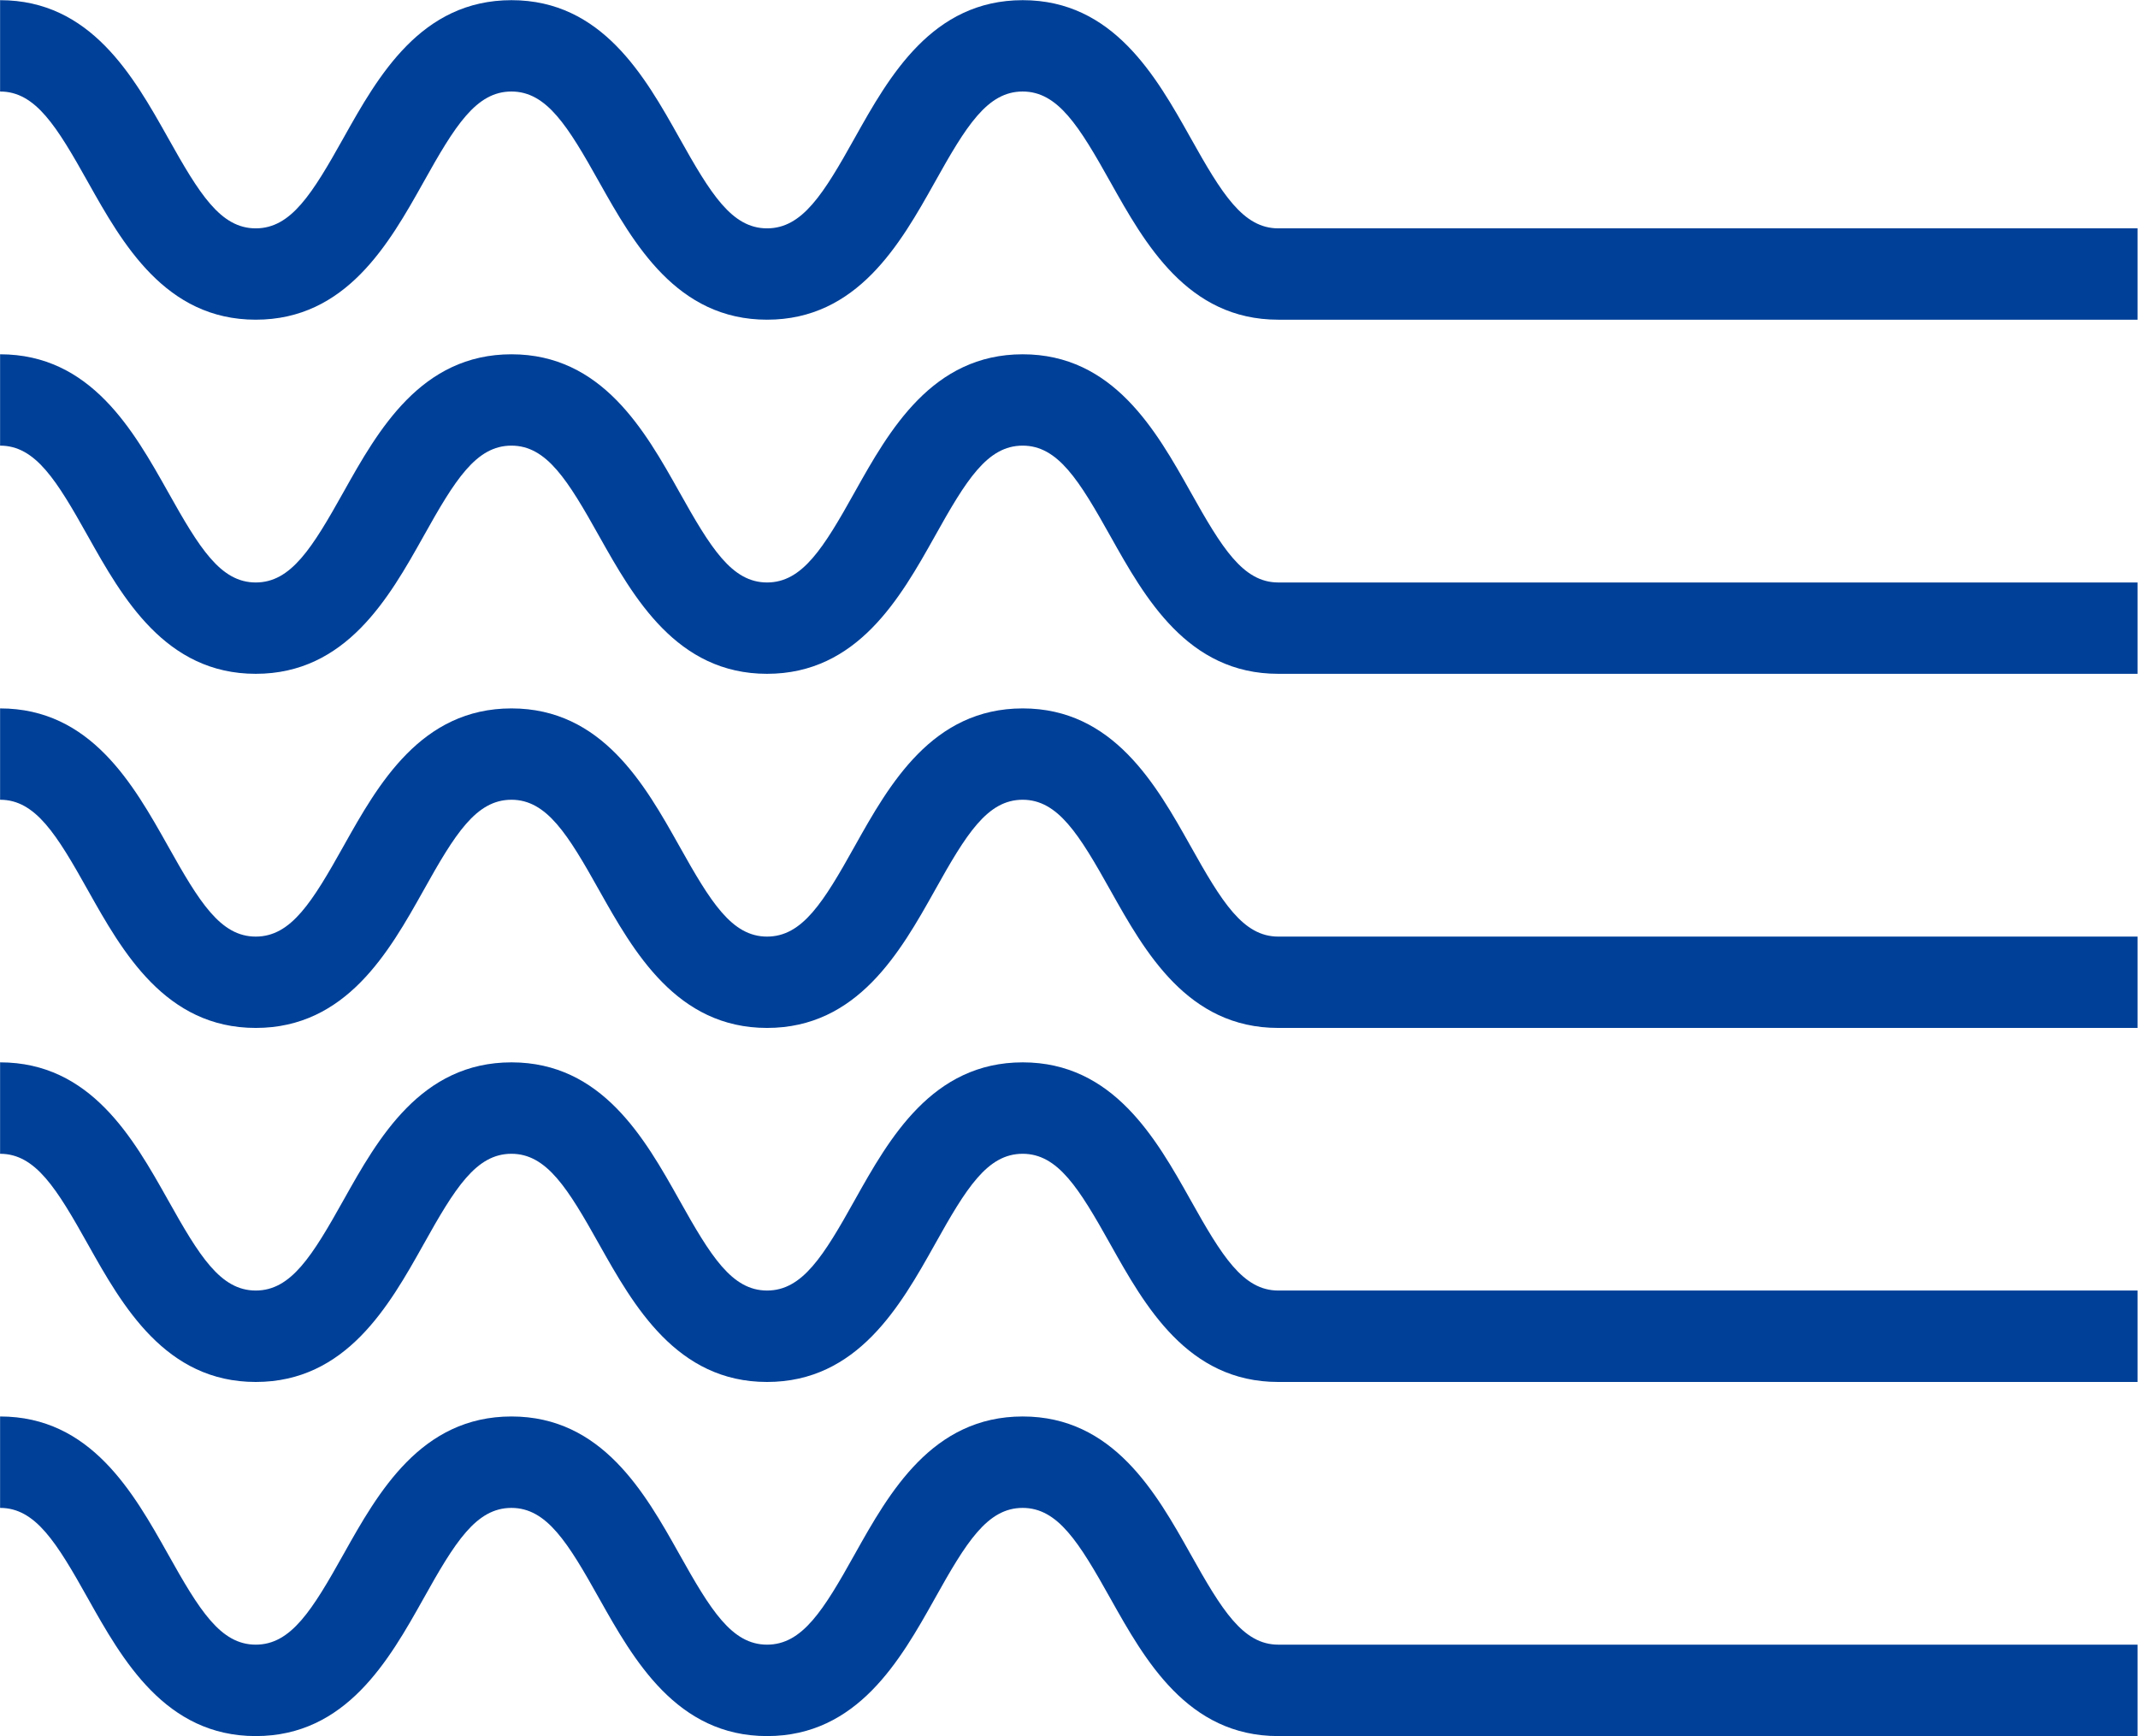
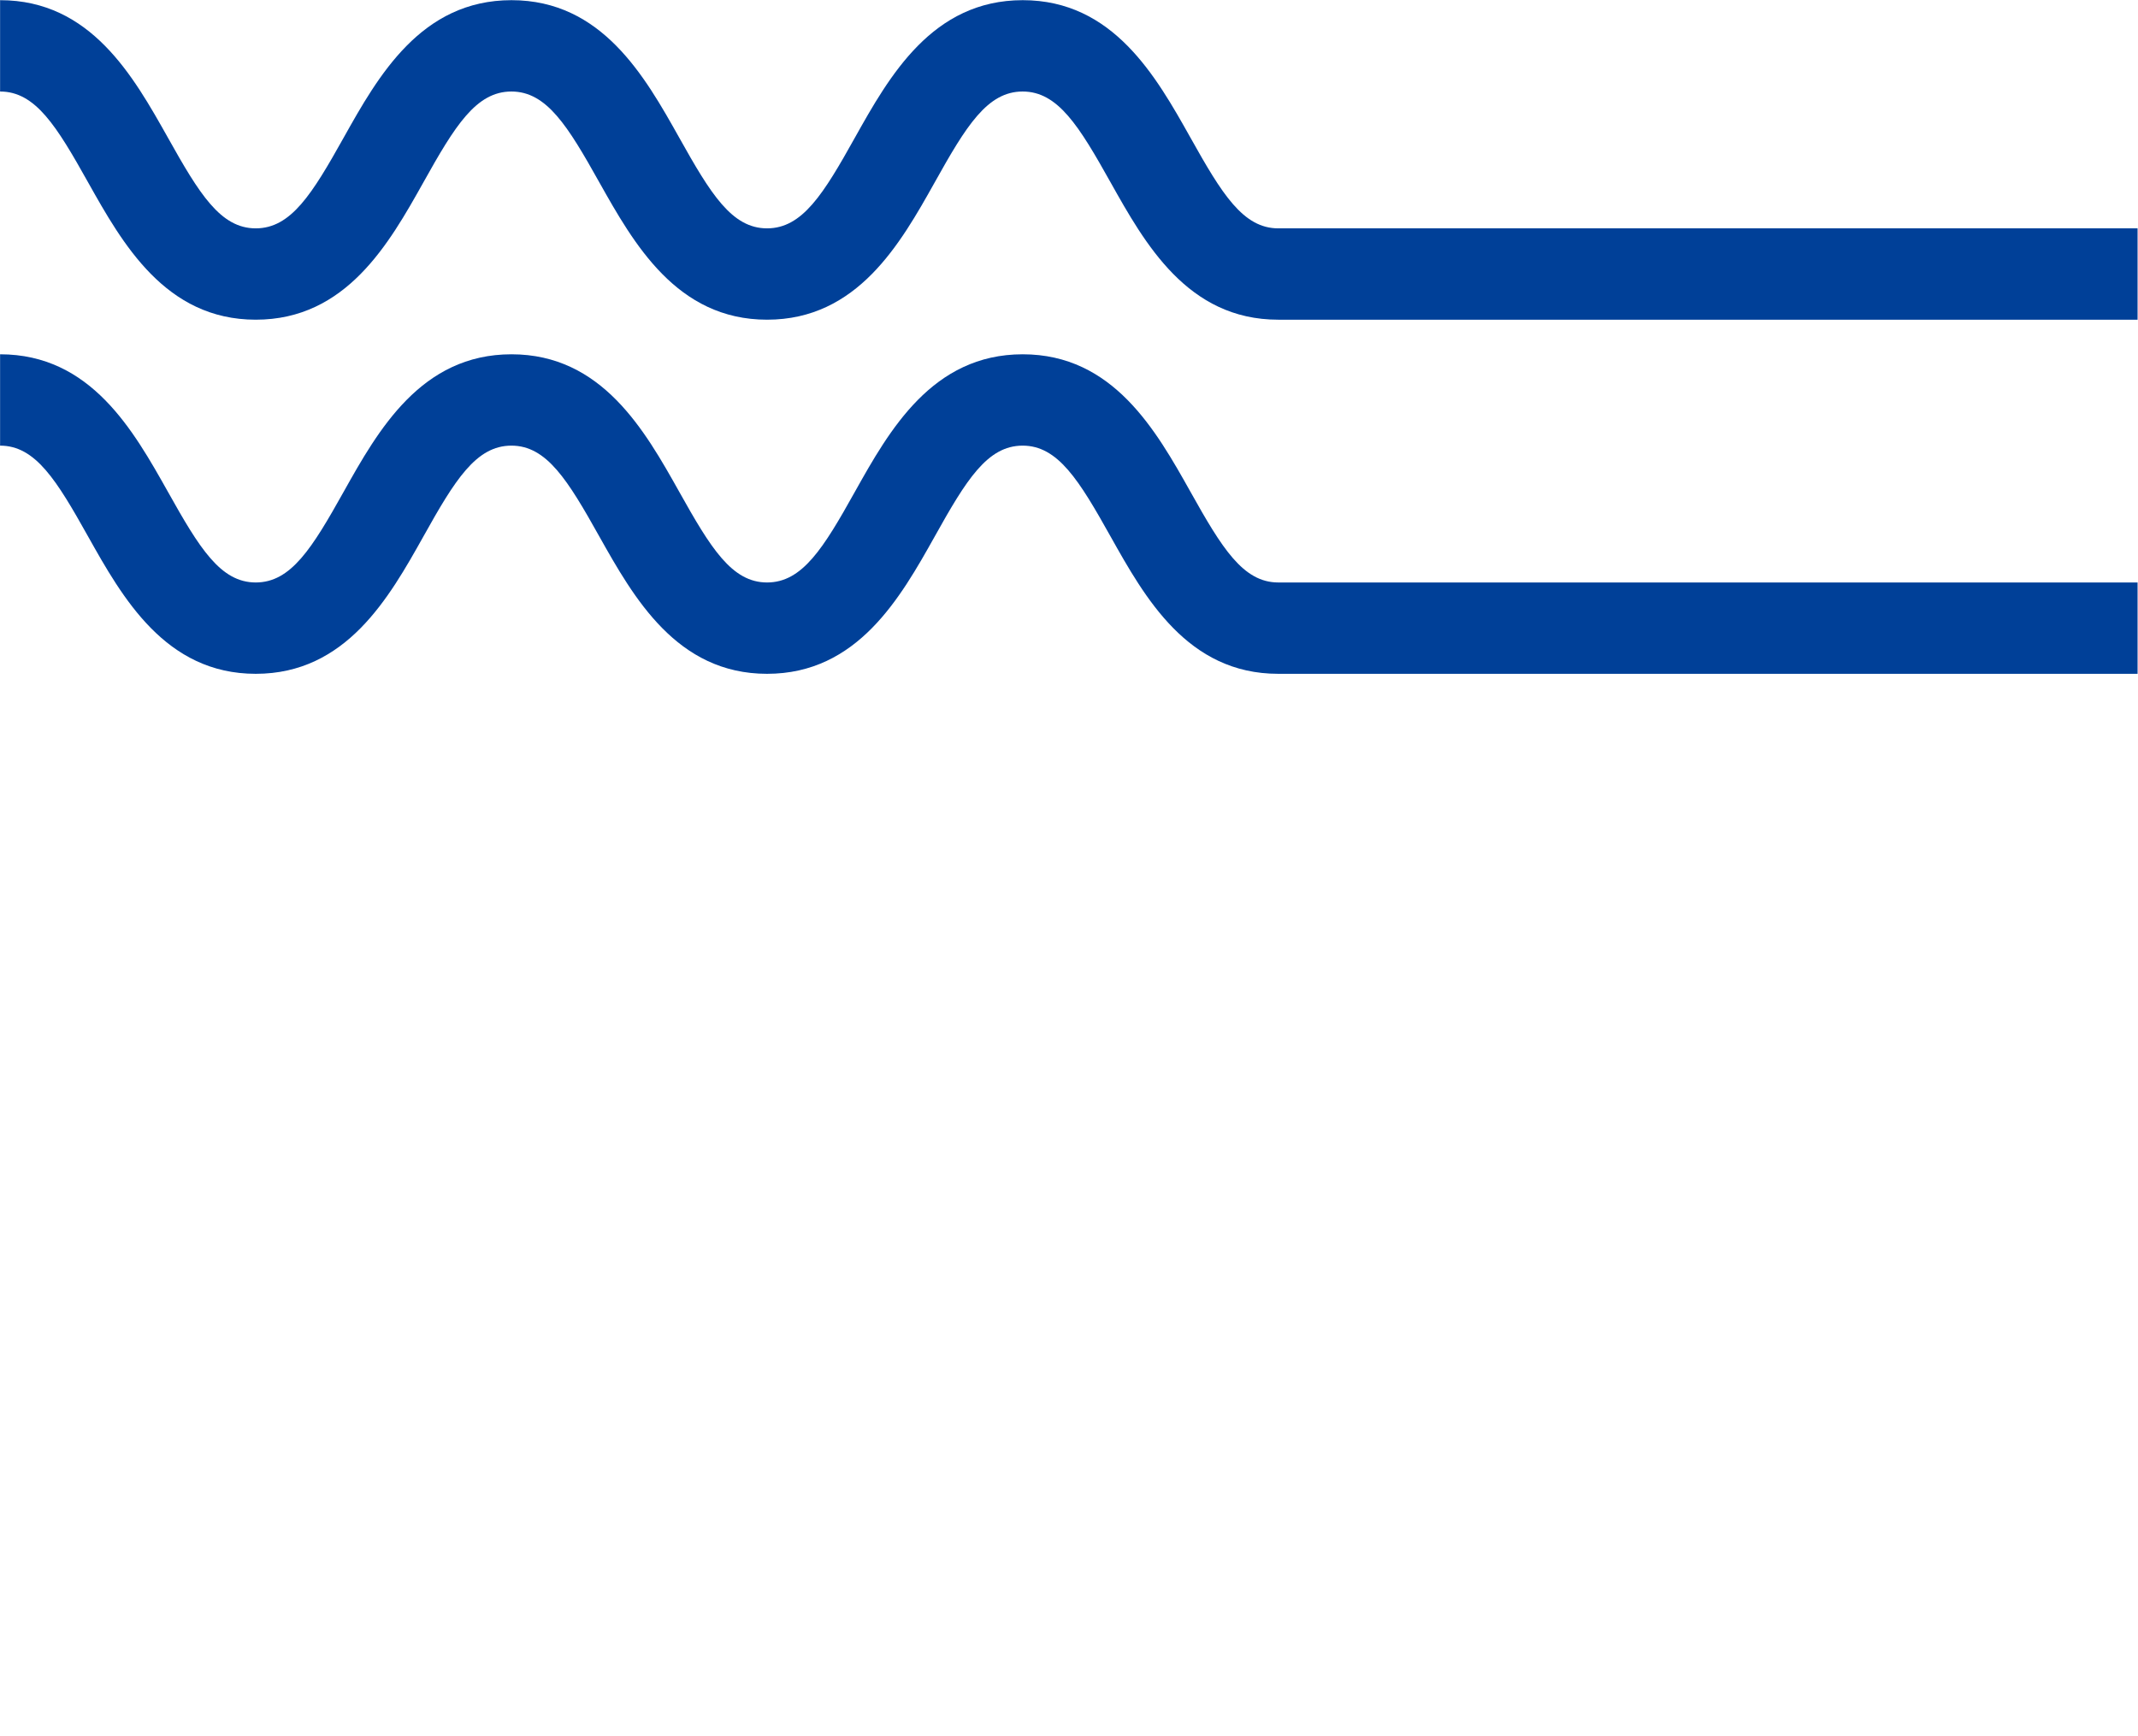
<svg xmlns="http://www.w3.org/2000/svg" width="24.904" height="20.225" viewBox="0 0 24.904 20.225">
  <g transform="translate(-509.501 1409.824)">
    <g transform="translate(509.501 -1409.824)">
      <path d="M534.4-1406.1H524.39c-1.057,0-1.554-.889-1.953-1.6-.367-.656-.613-1.058-1.024-1.058s-.657.4-1.024,1.058c-.4.714-.9,1.6-1.953,1.6s-1.554-.889-1.954-1.6c-.367-.656-.613-1.058-1.024-1.058s-.658.4-1.025,1.058c-.4.714-.9,1.6-1.953,1.6s-1.554-.889-1.953-1.6c-.367-.656-.613-1.058-1.025-1.058v-1.064c1.057,0,1.554.889,1.954,1.6.367.656.613,1.058,1.024,1.058s.657-.4,1.025-1.058c.4-.714.9-1.6,1.954-1.6s1.554.889,1.953,1.6c.367.656.613,1.058,1.024,1.058s.657-.4,1.024-1.058c.4-.714.9-1.6,1.954-1.6s1.554.889,1.953,1.6c.367.656.613,1.058,1.024,1.058H534.4Z" transform="translate(-509.501 1409.824)" fill="#004098" />
    </g>
    <g transform="translate(509.501 -1405.699)">
      <path d="M534.4-1390.6H524.39c-1.057,0-1.554-.889-1.953-1.6-.367-.656-.613-1.058-1.024-1.058s-.657.4-1.024,1.058c-.4.714-.9,1.6-1.953,1.6s-1.554-.889-1.954-1.6c-.367-.656-.613-1.058-1.024-1.058s-.658.4-1.025,1.058c-.4.714-.9,1.6-1.953,1.6s-1.554-.889-1.953-1.6c-.367-.656-.613-1.058-1.025-1.058v-1.064c1.057,0,1.554.889,1.954,1.6.367.656.613,1.058,1.024,1.058s.657-.4,1.025-1.058c.4-.714.9-1.6,1.954-1.6s1.554.889,1.953,1.6c.367.656.613,1.058,1.024,1.058s.657-.4,1.024-1.058c.4-.714.9-1.6,1.954-1.6s1.554.889,1.953,1.6c.367.656.613,1.058,1.024,1.058H534.4Z" transform="translate(-509.501 1394.324)" fill="#004098" />
    </g>
    <g transform="translate(509.501 -1401.574)">
-       <path d="M534.4-1375.1H524.39c-1.057,0-1.554-.889-1.953-1.6-.367-.656-.613-1.058-1.024-1.058s-.657.4-1.024,1.058c-.4.714-.9,1.6-1.953,1.6s-1.554-.889-1.954-1.6c-.367-.656-.613-1.058-1.024-1.058s-.658.4-1.025,1.058c-.4.714-.9,1.6-1.953,1.6s-1.554-.889-1.953-1.6c-.367-.656-.613-1.058-1.025-1.058v-1.064c1.057,0,1.554.889,1.954,1.6.367.656.613,1.058,1.024,1.058s.657-.4,1.025-1.058c.4-.714.9-1.6,1.954-1.6s1.554.889,1.953,1.6c.367.656.613,1.058,1.024,1.058s.657-.4,1.024-1.058c.4-.714.9-1.6,1.954-1.6s1.554.889,1.953,1.6c.367.656.613,1.058,1.024,1.058H534.4Z" transform="translate(-509.501 1378.824)" fill="#004098" />
-     </g>
+       </g>
    <g transform="translate(509.501 -1397.45)">
-       <path d="M534.4-1359.6H524.39c-1.057,0-1.554-.889-1.953-1.6-.367-.656-.613-1.058-1.024-1.058s-.657.4-1.024,1.058c-.4.714-.9,1.6-1.953,1.6s-1.554-.889-1.954-1.6c-.367-.656-.613-1.058-1.024-1.058s-.658.4-1.025,1.058c-.4.714-.9,1.6-1.953,1.6s-1.554-.889-1.953-1.6c-.367-.656-.613-1.058-1.025-1.058v-1.065c1.057,0,1.554.889,1.954,1.6.367.656.613,1.058,1.024,1.058s.657-.4,1.025-1.058c.4-.714.9-1.6,1.954-1.6s1.554.889,1.953,1.6c.367.656.613,1.058,1.024,1.058s.657-.4,1.024-1.058c.4-.714.9-1.6,1.954-1.6s1.554.889,1.953,1.6c.367.656.613,1.058,1.024,1.058H534.4Z" transform="translate(-509.501 1363.324)" fill="#004098" />
-     </g>
+       </g>
    <g transform="translate(509.501 -1393.325)">
-       <path d="M534.4-1344.1H524.39c-1.057,0-1.554-.889-1.953-1.6-.367-.656-.613-1.058-1.024-1.058s-.657.4-1.024,1.058c-.4.714-.9,1.6-1.953,1.6s-1.554-.889-1.954-1.6c-.367-.656-.613-1.058-1.024-1.058s-.658.4-1.025,1.058c-.4.714-.9,1.6-1.953,1.6s-1.554-.889-1.953-1.6c-.367-.656-.613-1.058-1.025-1.058v-1.065c1.057,0,1.554.889,1.954,1.6.367.656.613,1.058,1.024,1.058s.657-.4,1.025-1.058c.4-.714.9-1.6,1.954-1.6s1.554.889,1.953,1.6c.367.656.613,1.058,1.024,1.058s.657-.4,1.024-1.058c.4-.714.9-1.6,1.954-1.6s1.554.889,1.953,1.6c.367.656.613,1.058,1.024,1.058H534.4Z" transform="translate(-509.501 1347.824)" fill="#004098" />
-     </g>
+       </g>
  </g>
</svg>